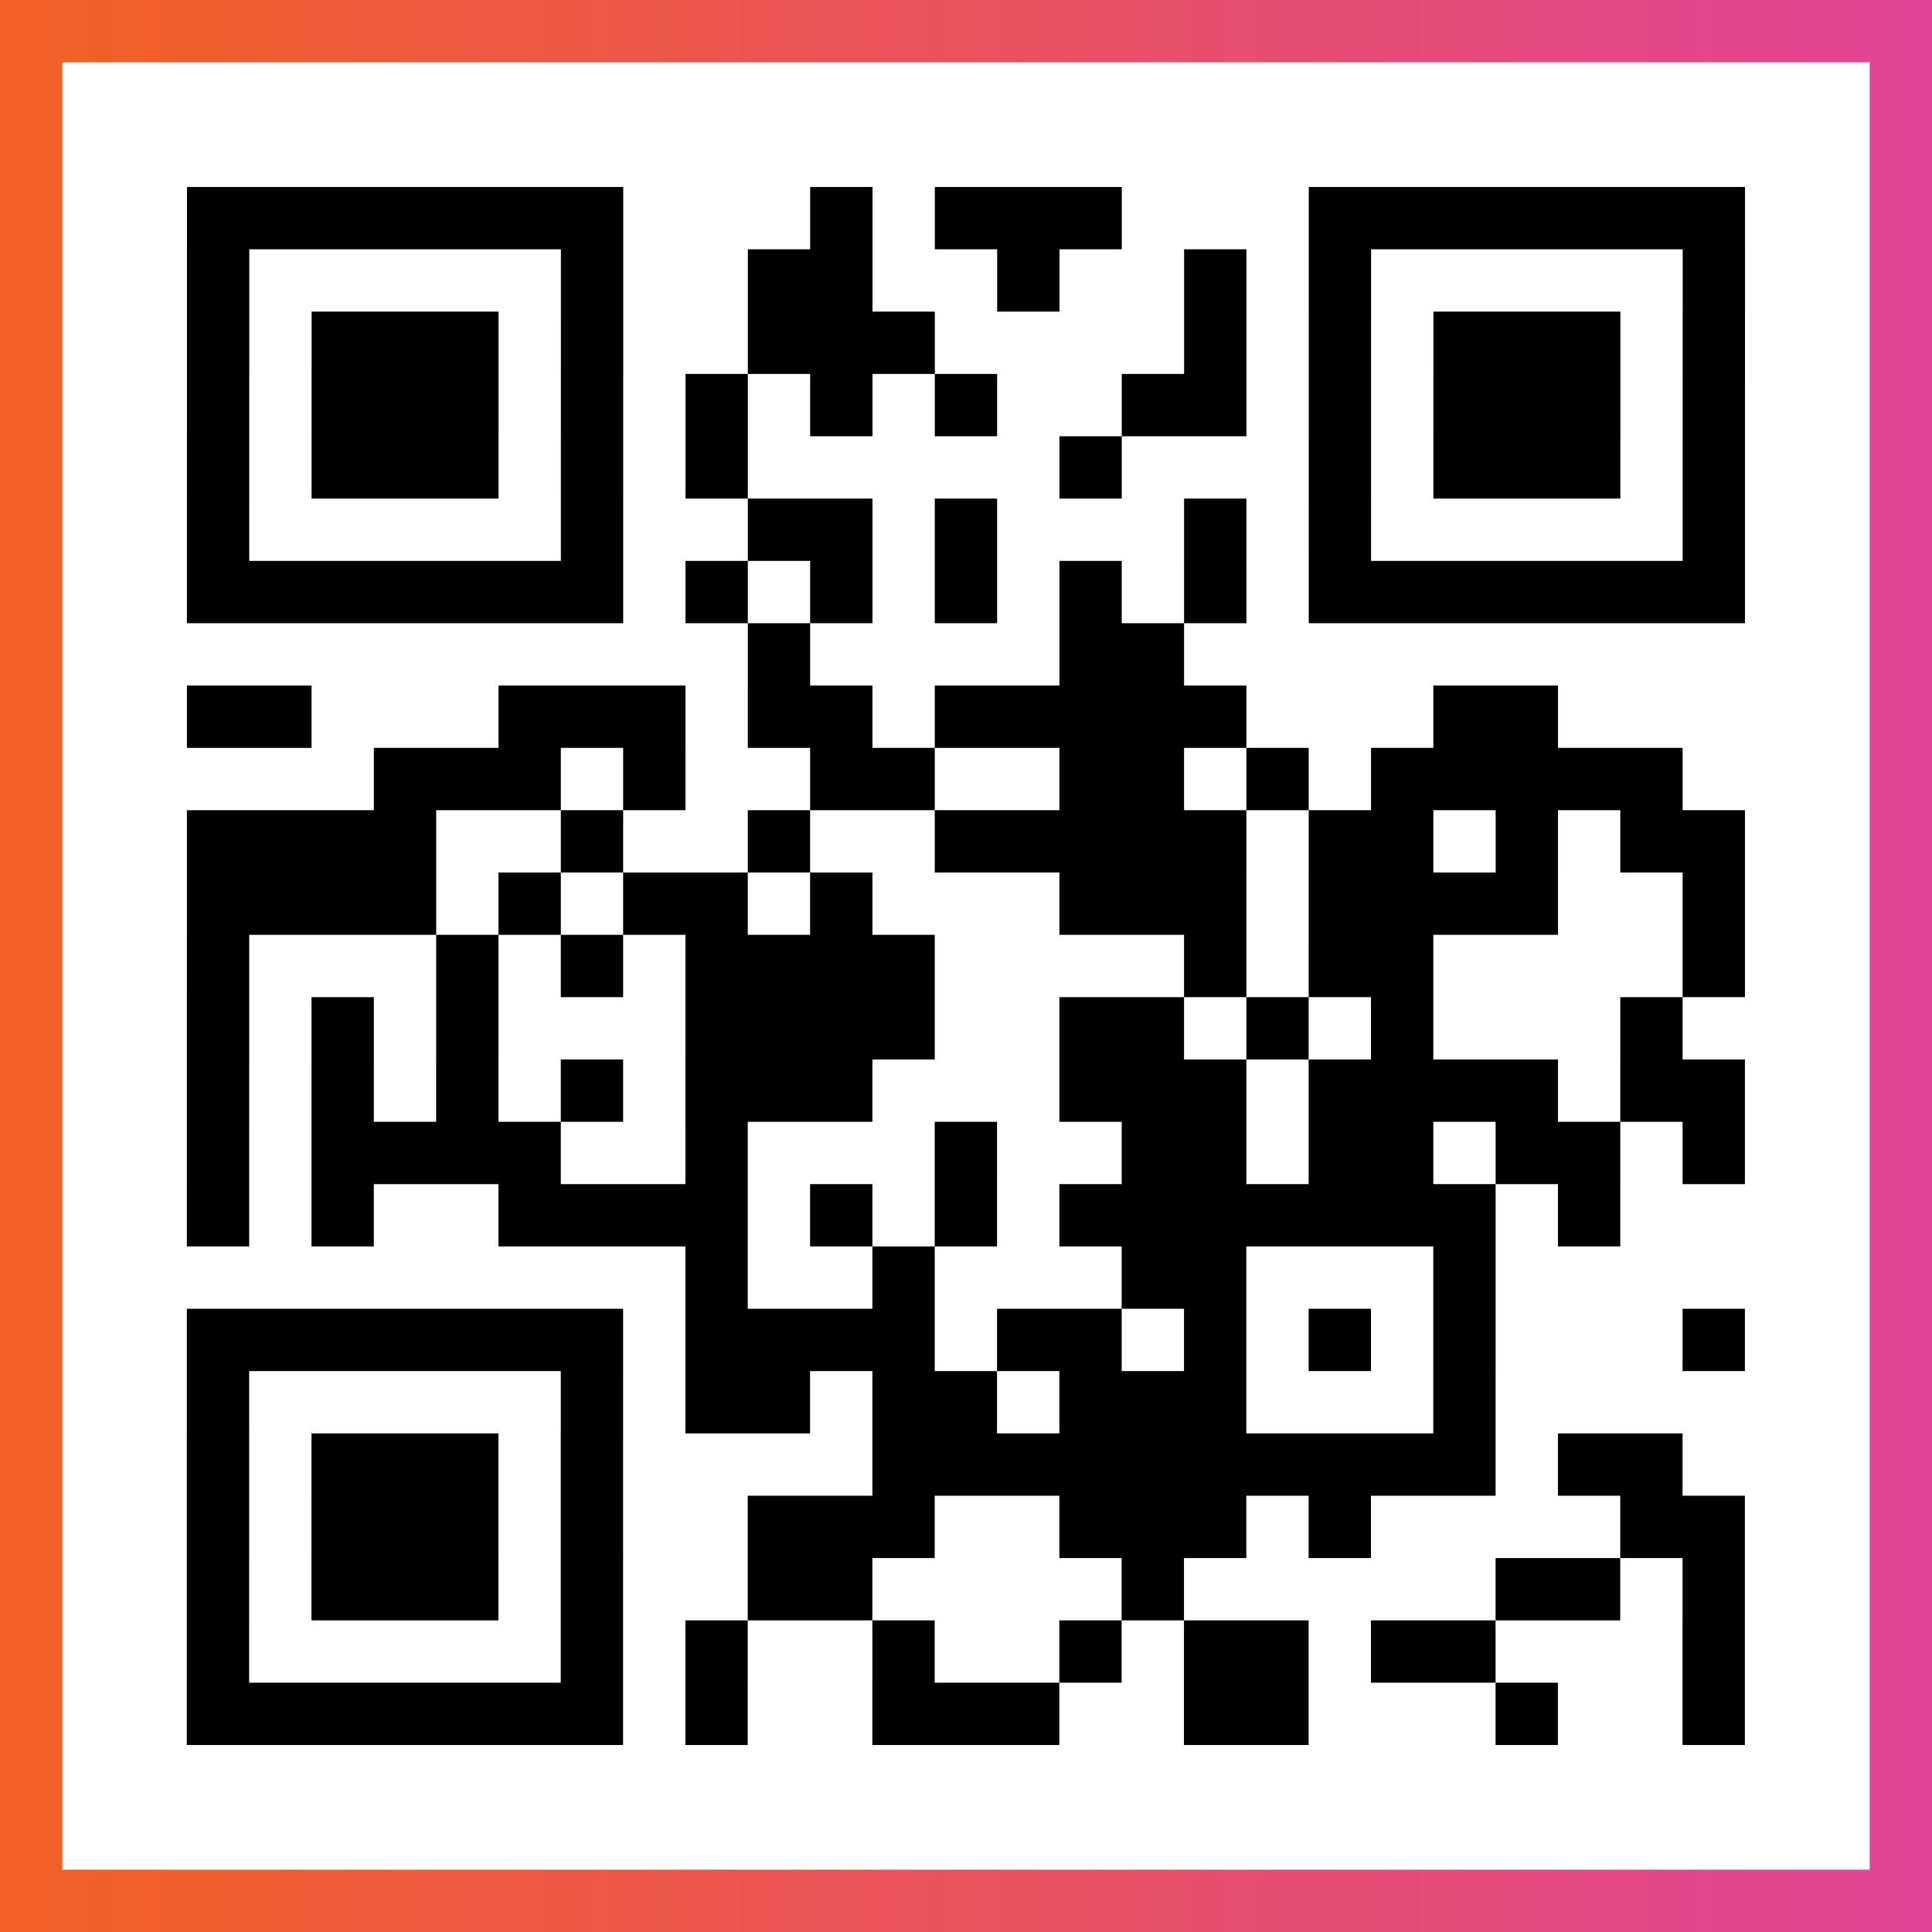
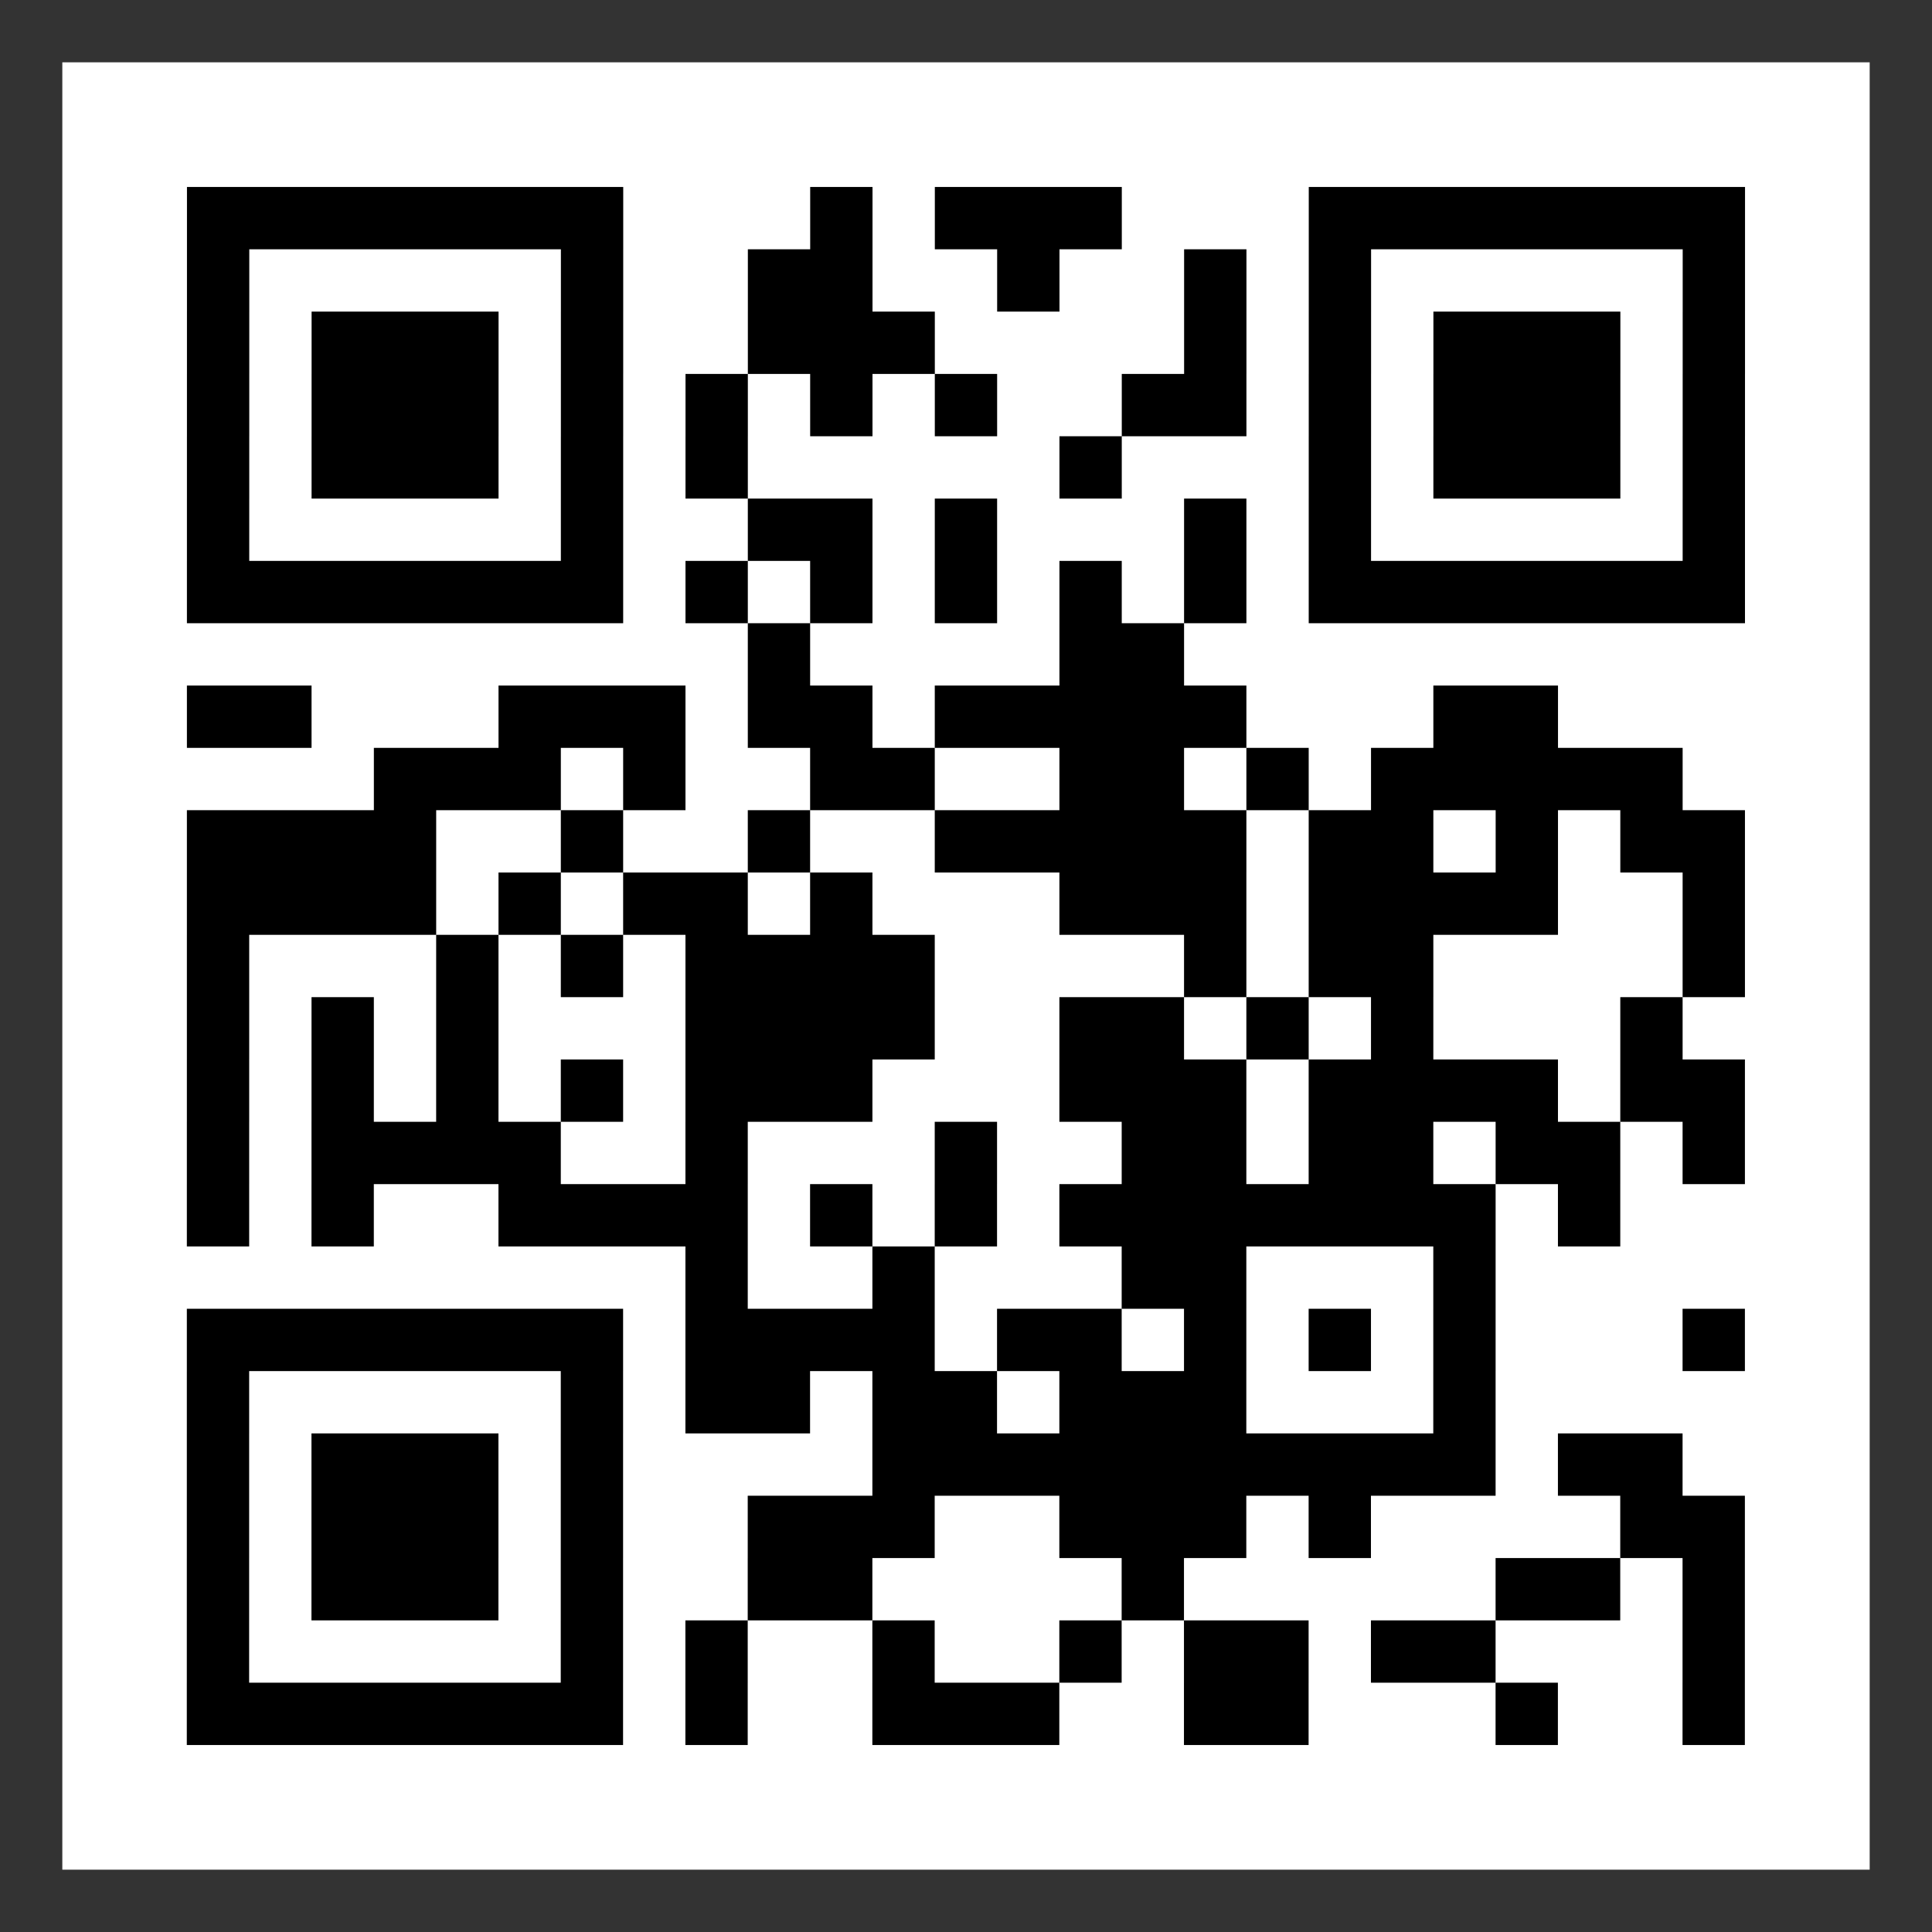
<svg xmlns="http://www.w3.org/2000/svg" viewBox="-1 -1 31 31" width="93" height="93">
  <rect x="-1" y="-1" width="31" height="31" fill="#333333" stroke="none" />
  <defs>
    <linearGradient id="primary">
      <stop class="start" offset="0%" stop-color="#f26122" />
      <stop class="stop" offset="100%" stop-color="#e24398" />
    </linearGradient>
  </defs>
-   <rect x="-1" y="-1" width="31" height="31" fill="url(#primary)" />
  <rect x="0" y="0" width="29" height="29" fill="#fff" />
  <path stroke="#000" d="M2 2.5h7m3 0h1m1 0h3m3 0h7m-25 1h1m5 0h1m2 0h2m2 0h1m2 0h1m1 0h1m5 0h1m-25 1h1m1 0h3m1 0h1m2 0h3m4 0h1m1 0h1m1 0h3m1 0h1m-25 1h1m1 0h3m1 0h1m1 0h1m1 0h1m1 0h1m2 0h2m1 0h1m1 0h3m1 0h1m-25 1h1m1 0h3m1 0h1m1 0h1m5 0h1m3 0h1m1 0h3m1 0h1m-25 1h1m5 0h1m2 0h2m1 0h1m3 0h1m1 0h1m5 0h1m-25 1h7m1 0h1m1 0h1m1 0h1m1 0h1m1 0h1m1 0h7m-16 1h1m4 0h2m-16 1h2m3 0h3m1 0h2m1 0h5m3 0h2m-19 1h3m1 0h1m2 0h2m2 0h2m1 0h1m1 0h5m-24 1h4m2 0h1m2 0h1m2 0h5m1 0h2m1 0h1m1 0h2m-25 1h4m1 0h1m1 0h2m1 0h1m3 0h3m1 0h4m2 0h1m-25 1h1m3 0h1m1 0h1m1 0h4m4 0h1m1 0h2m4 0h1m-25 1h1m1 0h1m1 0h1m3 0h4m2 0h2m1 0h1m1 0h1m3 0h1m-24 1h1m1 0h1m1 0h1m1 0h1m1 0h3m3 0h3m1 0h4m1 0h2m-25 1h1m1 0h4m2 0h1m3 0h1m2 0h2m1 0h2m1 0h2m1 0h1m-25 1h1m1 0h1m2 0h4m1 0h1m1 0h1m1 0h7m1 0h1m-15 1h1m2 0h1m3 0h2m3 0h1m-21 1h7m1 0h4m1 0h2m1 0h1m1 0h1m1 0h1m3 0h1m-25 1h1m5 0h1m1 0h2m1 0h2m1 0h3m3 0h1m-21 1h1m1 0h3m1 0h1m4 0h10m1 0h2m-24 1h1m1 0h3m1 0h1m2 0h3m2 0h3m1 0h1m4 0h2m-25 1h1m1 0h3m1 0h1m2 0h2m4 0h1m5 0h2m1 0h1m-25 1h1m5 0h1m1 0h1m2 0h1m2 0h1m1 0h2m1 0h2m3 0h1m-25 1h7m1 0h1m2 0h3m2 0h2m3 0h1m2 0h1" />
</svg>